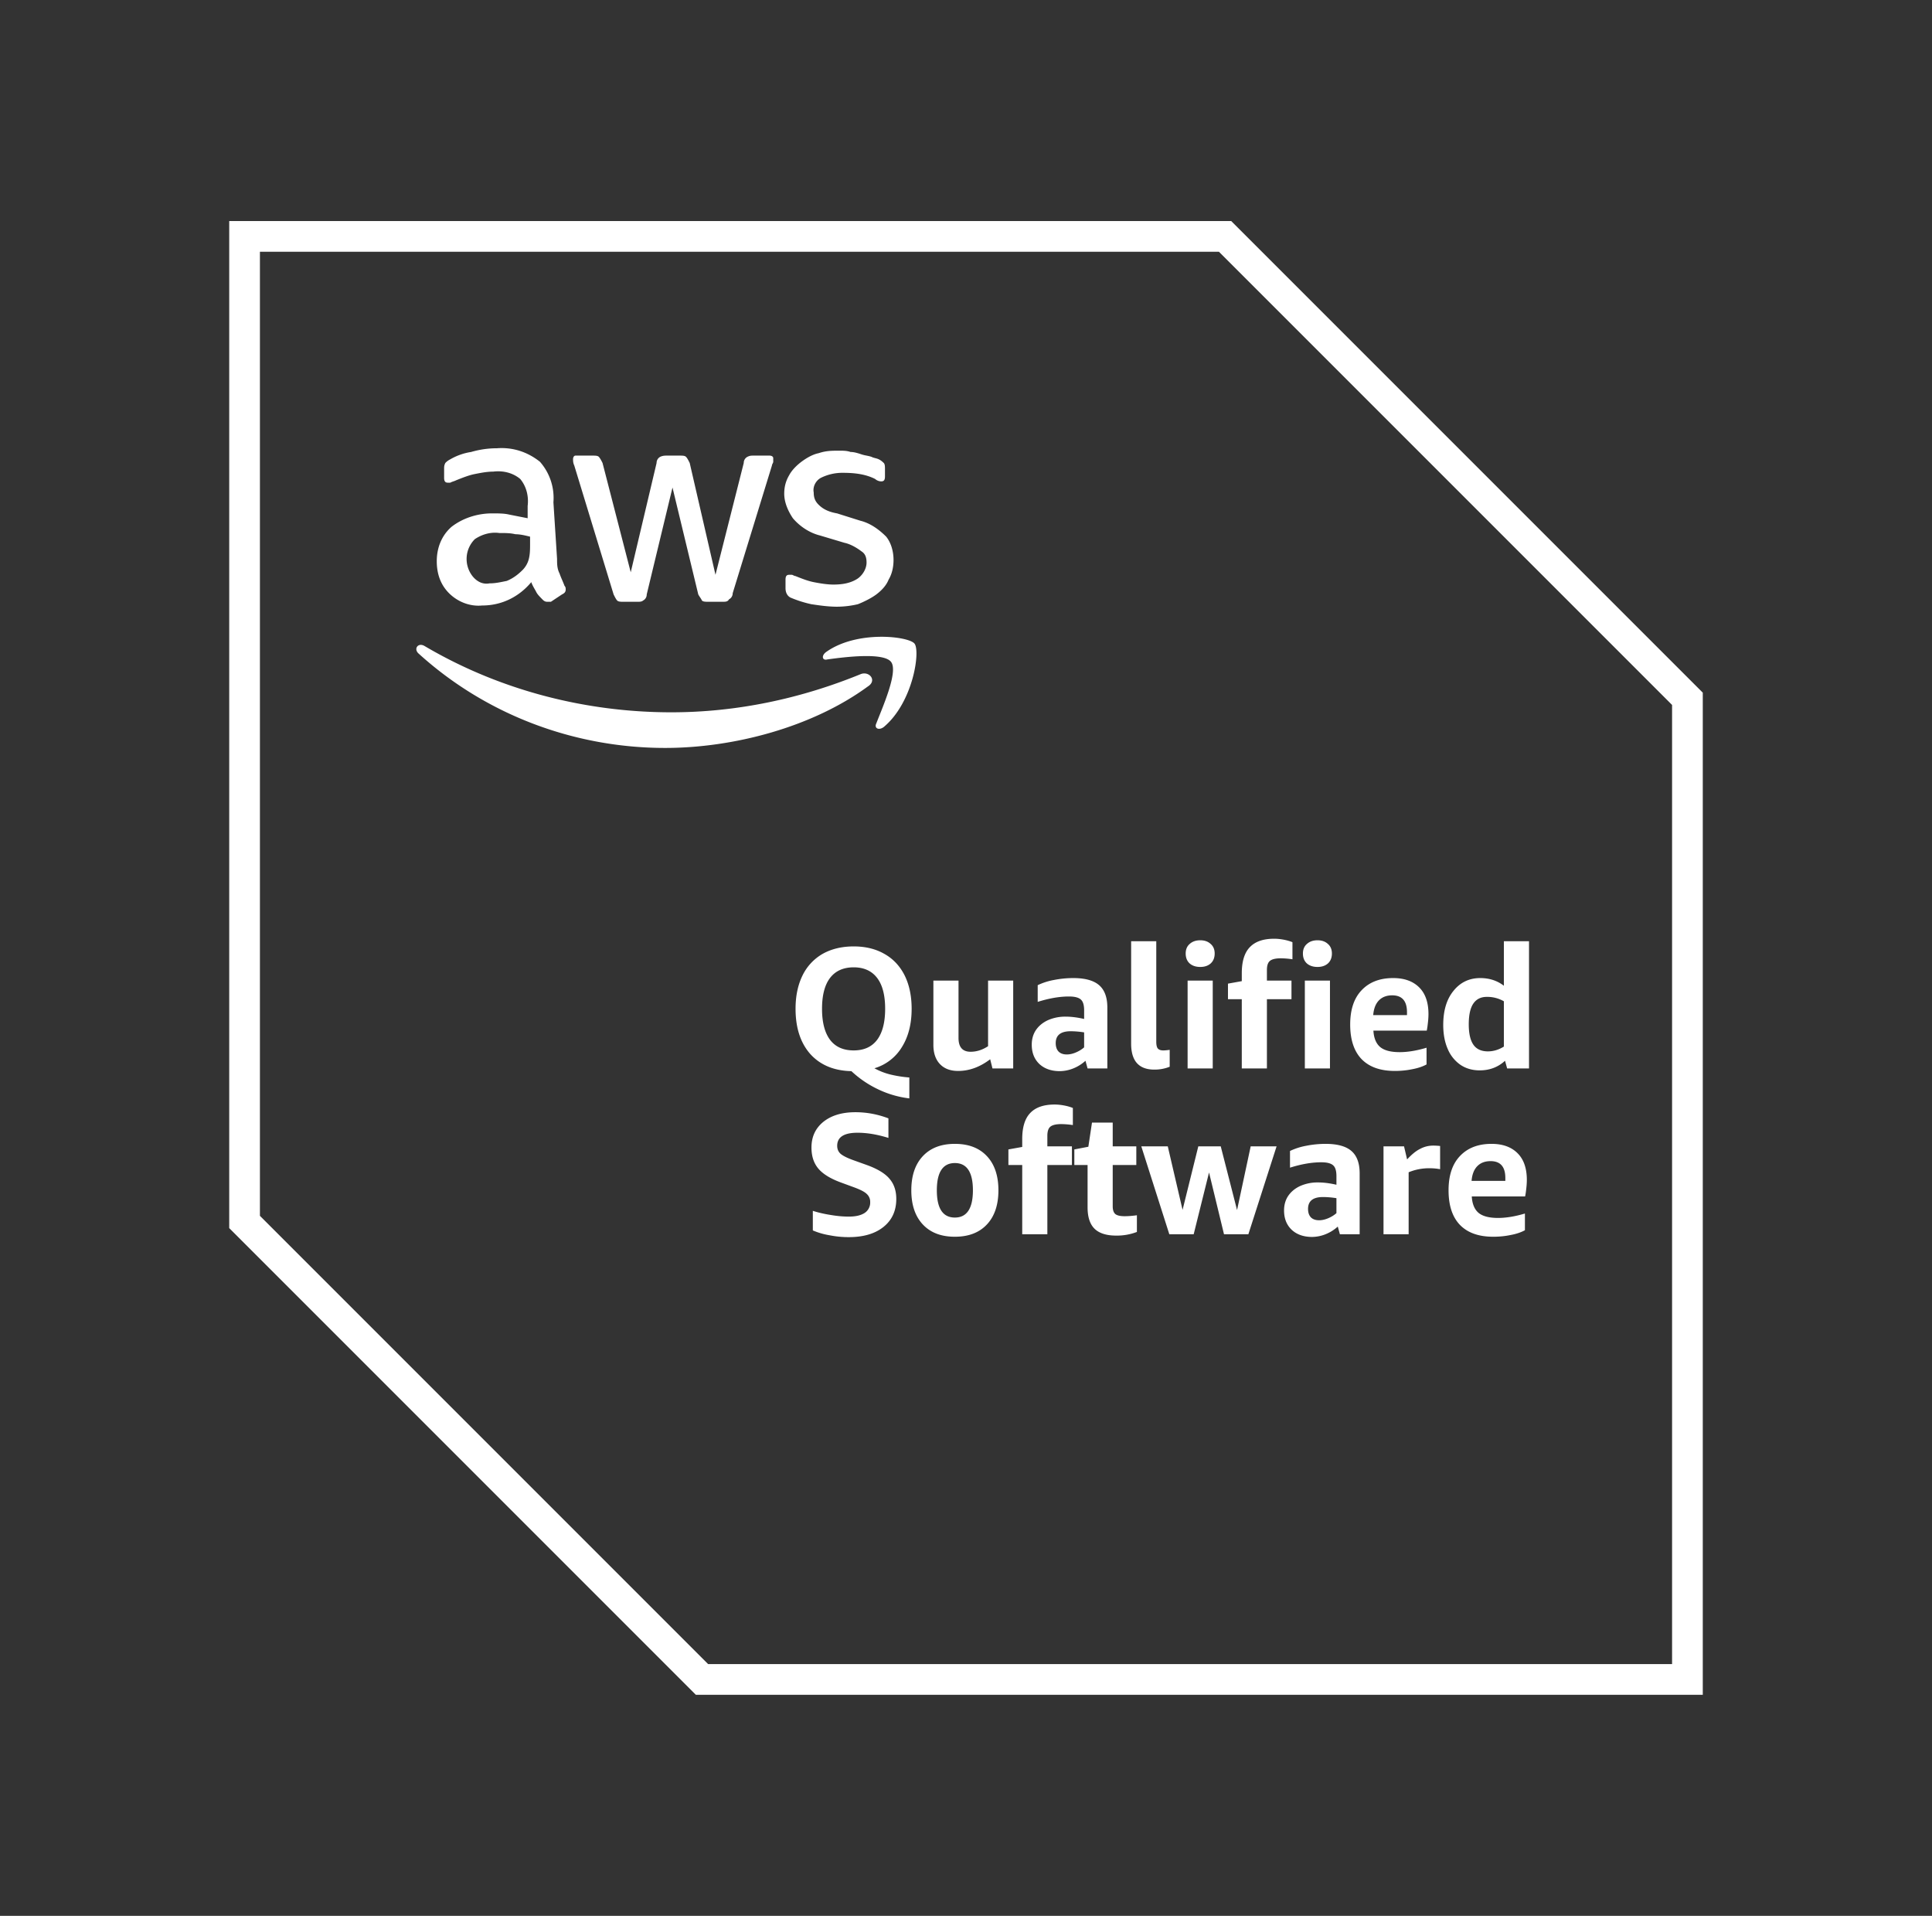
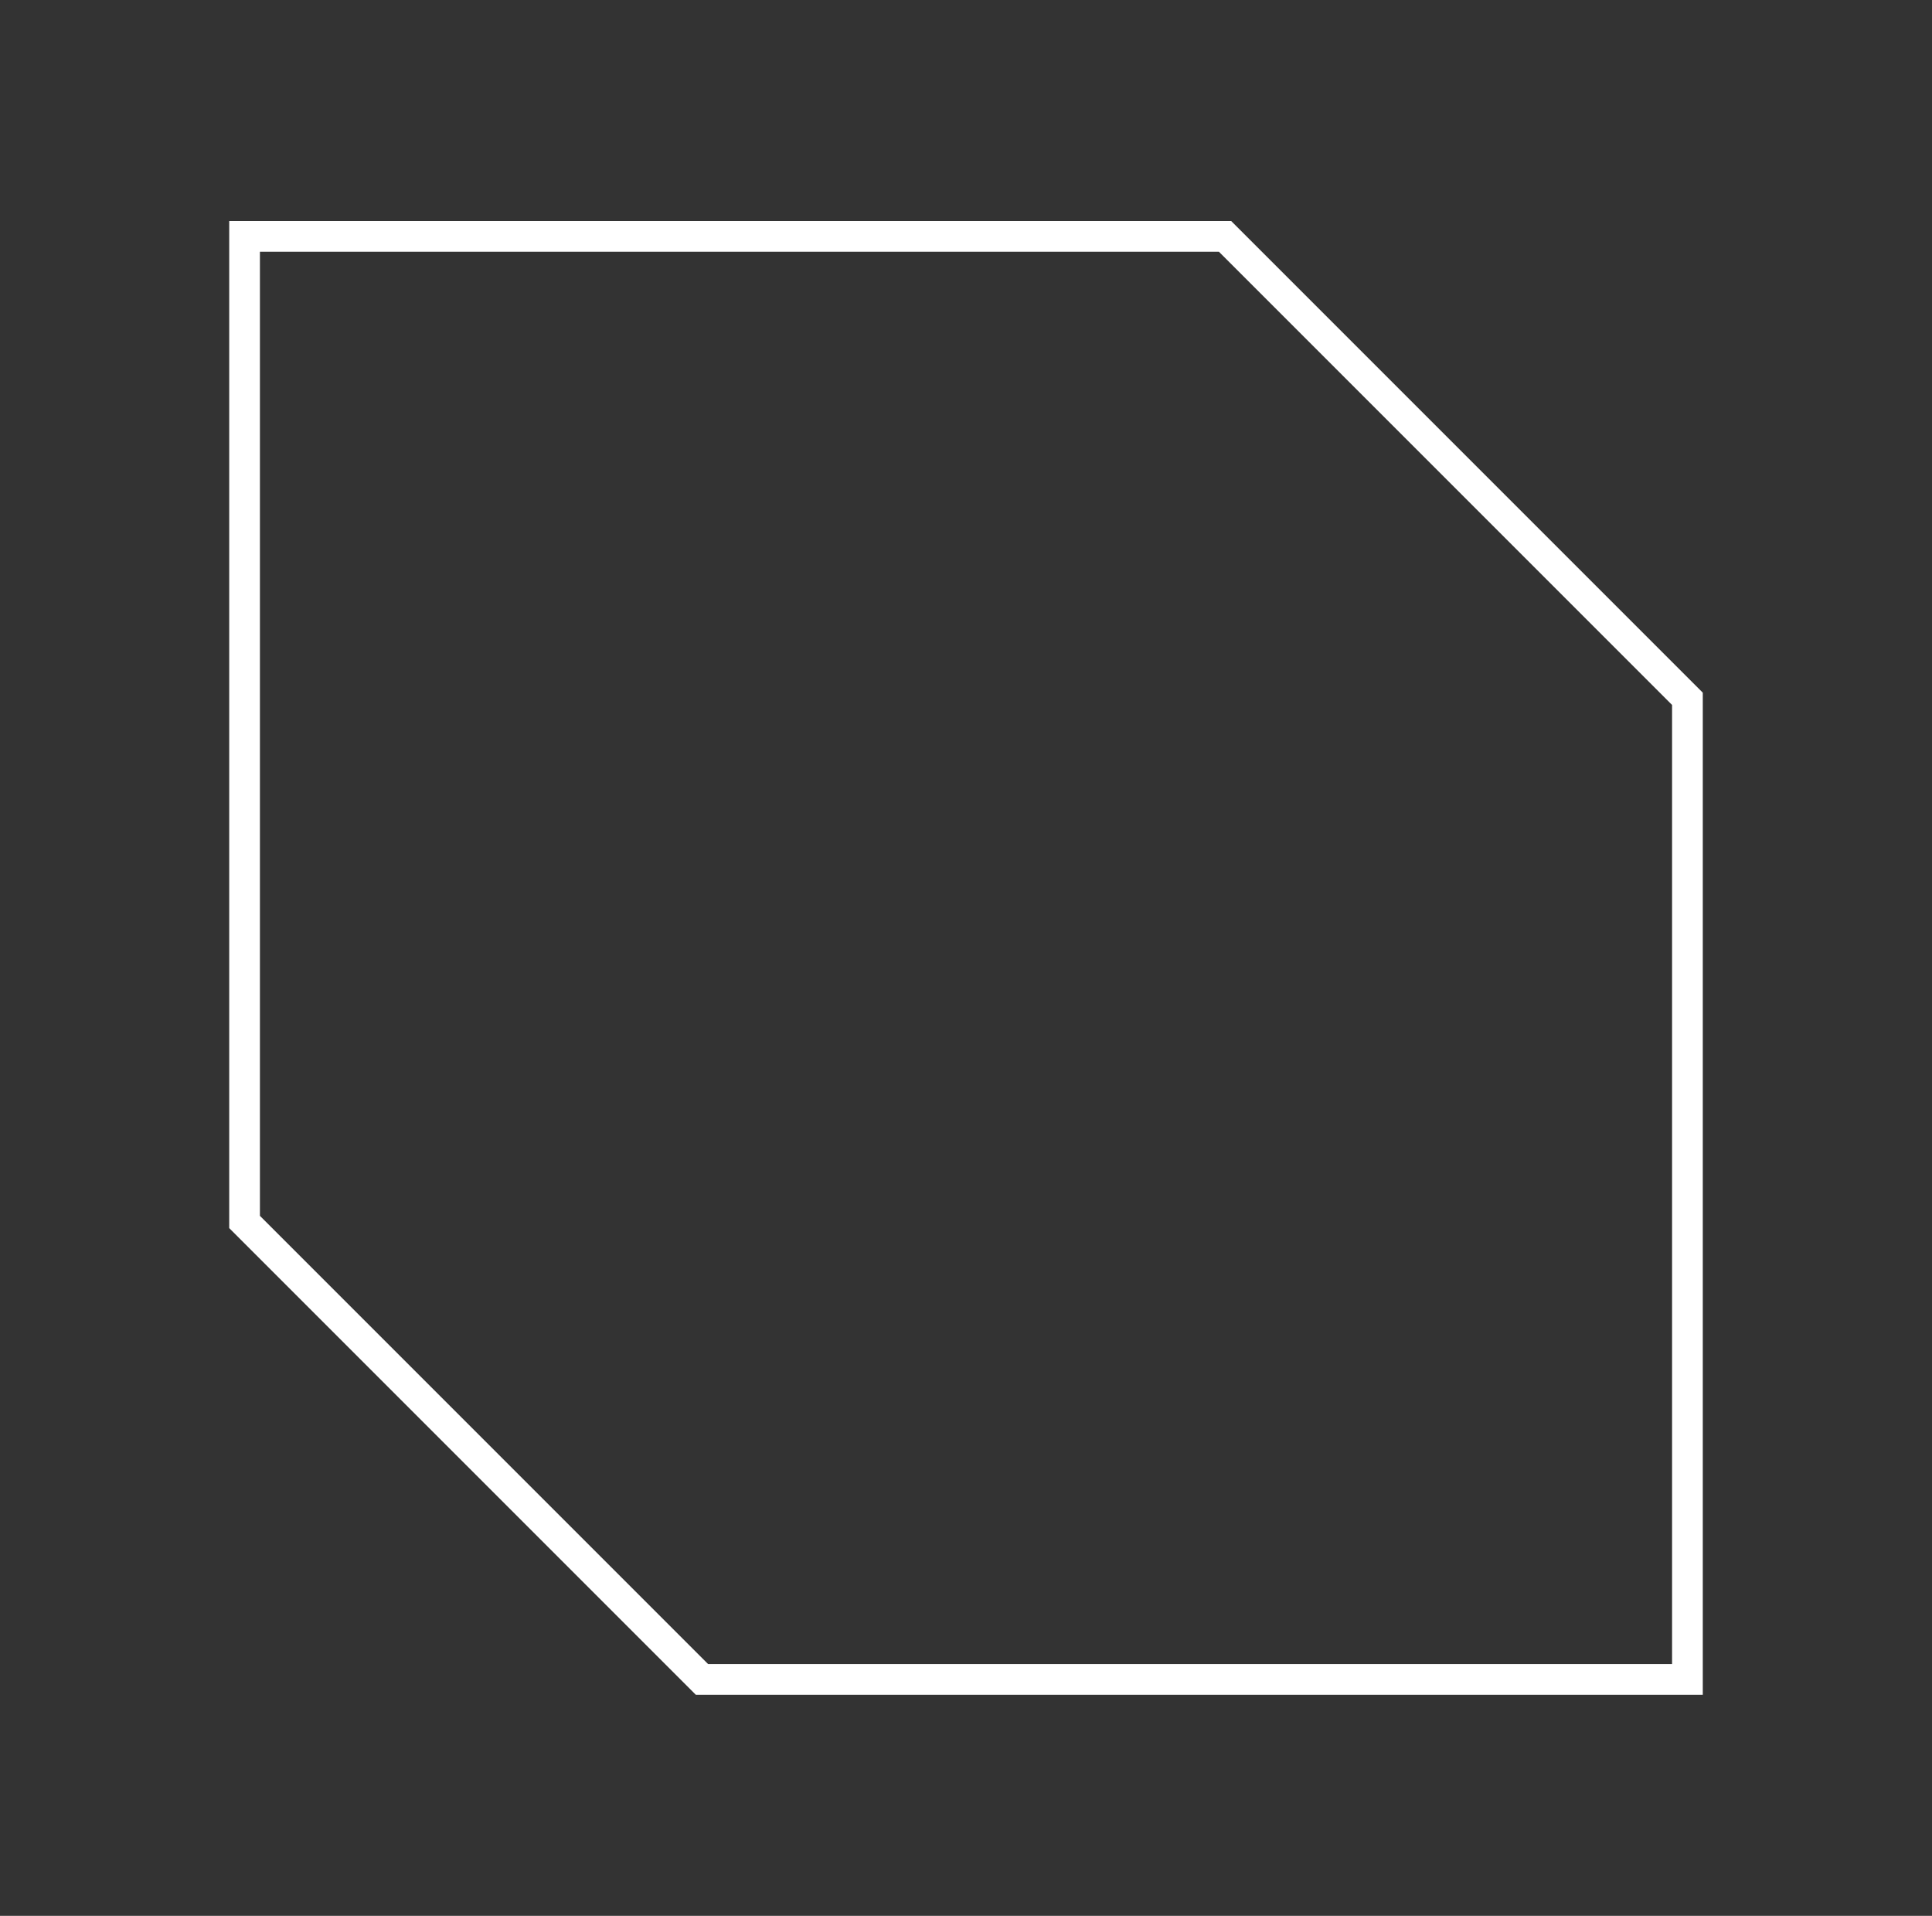
<svg xmlns="http://www.w3.org/2000/svg" width="118" height="117" fill="none" viewBox="0 0 118 117">
  <rect x="0" y="0" width="118" height="117" fill="#333333" stroke="none" />
  <path fill="#fff" d="m74.449 15.375 27.676 27.676v58.574H43.25L15.875 74.25V15.375h58.574Zm.75-1.875H14V75l28.5 28.5H104V42.301L75.199 13.5Z" />
-   <path fill="#fff" d="M34.023 34.125c0 .301 0 .602.153.898.074.227.222.528.301.75.074.079.074.153.074.227 0 .148-.074.227-.227.301l-.676.449h-.222c-.153 0-.227-.074-.301-.148-.148-.153-.301-.301-.375-.454-.074-.148-.227-.375-.301-.597-.75.898-1.801 1.426-3 1.426-.75.074-1.5-.227-2.023-.75-.528-.528-.75-1.204-.75-1.954 0-.824.301-1.574.898-2.097.676-.528 1.574-.824 2.477-.824.375 0 .75 0 1.051.074l1.125.222v-.75c.074-.597-.079-1.199-.454-1.648-.449-.375-1.046-.523-1.648-.449-.375 0-.75.074-1.125.148s-.75.227-1.125.375c-.148.074-.227.074-.375.153h-.148c-.153 0-.227-.079-.227-.301v-.528c0-.148 0-.222.074-.375.074-.074.153-.148.301-.222a3.627 3.627 0 0 1 1.273-.449 5.629 5.629 0 0 1 1.579-.227c.972-.074 1.875.227 2.625.824a3.34 3.34 0 0 1 .824 2.477l.222 3.449Zm-4.125 1.5c.375 0 .676-.074 1.051-.148.375-.153.676-.375.977-.676.148-.153.301-.375.375-.676.074-.301.074-.602.074-.898v-.454c-.301-.074-.602-.148-.898-.148-.301-.074-.602-.074-.977-.074-.523-.074-1.051.074-1.5.375a1.709 1.709 0 0 0-.148 2.25c.296.375.671.523 1.046.449Zm8.176 1.125c-.148 0-.301 0-.375-.074-.074-.074-.148-.227-.222-.375l-2.403-7.875C35 28.273 35 28.125 35 28.051c0-.153.074-.227.148-.227h1.051c.153 0 .301 0 .375.074.074.079.153.227.227.375l1.722 6.676 1.579-6.676a.42.42 0 0 1 .222-.375c.153-.074.301-.074.375-.074h.824c.153 0 .301 0 .375.074.079.079.153.227.227.375l1.574 6.829 1.727-6.829a.42.42 0 0 1 .222-.375c.153-.074.227-.074.375-.074H47c.148 0 .227.074.227.153v.222c0 .074-.079.153-.079.227l-2.398 7.801a.415.415 0 0 1-.227.375c-.074.148-.222.148-.375.148h-.898c-.148 0-.301 0-.375-.074-.074-.153-.148-.227-.227-.375l-1.574-6.528-1.574 6.528a.41.41 0 0 1-.227.375c-.074.074-.222.074-.296.074h-.903Zm13.051.301c-.523 0-1.051-.074-1.574-.153a6.99 6.99 0 0 1-1.199-.375c-.227-.074-.375-.296-.375-.597v-.528c0-.222.074-.296.222-.296h.153c.074 0 .148.074.222.074.375.148.75.301 1.125.375.375.074.824.148 1.199.148.528 0 1.051-.074 1.5-.375.301-.222.528-.597.528-.972 0-.301-.074-.528-.301-.676-.301-.227-.676-.449-1.051-.528l-1.5-.449c-.597-.148-1.199-.523-1.648-1.051-.301-.449-.528-.972-.528-1.5 0-.375.079-.75.301-1.125.153-.296.449-.597.75-.824.301-.222.676-.449 1.051-.523.449-.153.824-.153 1.273-.153.227 0 .454 0 .676.079.227 0 .449.074.676.148.227.074.375.074.602.148.148.079.296.079.449.153.148.074.222.148.301.222.074.079.074.227.074.375v.454c0 .222-.074.296-.227.296a.58.58 0 0 1-.375-.148c-.597-.301-1.273-.375-1.949-.375a2.94 2.94 0 0 0-1.352.301c-.296.148-.523.523-.449.898 0 .301.074.528.301.75.301.301.676.449 1.125.528l1.426.449c.597.148 1.125.523 1.574.972.301.375.449.903.449 1.426 0 .375-.074.824-.301 1.199-.148.375-.449.676-.75.903-.296.222-.75.449-1.125.597a5.646 5.646 0 0 1-1.273.153ZM53 41.926c-3.375 2.472-8.176 3.75-12.375 3.75-5.551 0-10.949-2.028-15.074-5.778-.301-.296 0-.671.375-.449C30.5 42.148 35.75 43.5 41 43.5c3.977 0 7.875-.824 11.551-2.324.523-.227 1.051.375.449.75Zm.523 2.25c-.148.301.153.449.454.222 1.796-1.5 2.25-4.648 1.875-5.097-.375-.449-3.528-.824-5.403.523-.301.227-.222.528.074.449 1.051-.148 3.454-.449 3.903.153.449.597-.528 2.773-.903 3.75ZM48.59 61.605c0-.765.137-1.433.41-2.003a3.058 3.058 0 0 1 1.219-1.336c.539-.309 1.179-.469 1.922-.469.718 0 1.343.152 1.875.457.531.297.941.734 1.23 1.301.285.57.434 1.254.434 2.05 0 .93-.2 1.711-.598 2.344a2.933 2.933 0 0 1-1.676 1.289c.297.164.614.289.949.375a7.32 7.32 0 0 0 1.184.188v1.277a6.05 6.05 0 0 1-1.875-.539A6.368 6.368 0 0 1 52 65.414c-1.062-.023-1.898-.371-2.508-1.043-.601-.68-.902-1.601-.902-2.766Zm1.617 0c0 .829.164 1.461.492 1.899.328.43.809.644 1.442.644.625 0 1.101-.214 1.429-.644.328-.438.492-1.07.492-1.899s-.164-1.457-.492-1.886c-.328-.426-.804-.645-1.429-.645-.633 0-1.114.219-1.442.645-.328.429-.492 1.058-.492 1.886Zm10.41 3.645-.14-.562c-.625.476-1.278.714-1.957.714-.477 0-.848-.14-1.114-.422-.265-.281-.398-.671-.398-1.171v-3.926h1.535v3.504c0 .562.246.843.738.843.36 0 .715-.109 1.067-.339v-4.008h1.535v5.367h-1.266Zm5.809 0-.129-.469a2.475 2.475 0 0 1-.75.469 2.28 2.28 0 0 1-.82.164c-.516 0-.934-.148-1.243-.434-.312-.296-.468-.691-.468-1.183 0-.332.082-.629.246-.879.172-.258.414-.461.726-.609a2.619 2.619 0 0 1 1.114-.223c.332 0 .707.047 1.113.141v-.528c0-.32-.067-.539-.199-.656-.137-.125-.375-.188-.727-.188-.582 0-1.215.11-1.91.329v-1.02a3.94 3.94 0 0 1 .984-.316 6.094 6.094 0 0 1 1.196-.118c.718 0 1.242.149 1.57.434.336.289.504.746.504 1.371v3.715h-1.207Zm-1.266-.855c.172 0 .352-.04.539-.118.188-.078.36-.179.516-.316v-.914a5.432 5.432 0 0 0-.82-.07c-.61 0-.915.242-.915.726 0 .219.059.395.176.516.117.117.285.176.504.176Zm6.281.75a2.487 2.487 0 0 1-.937.175c-.945 0-1.418-.527-1.418-1.582V57.48h1.535v6.129c0 .196.027.336.094.422.07.078.18.117.328.117.098 0 .234-.011.398-.035v1.032Zm1.094.105v-5.367h1.535v5.367h-1.535Zm.774-6.199c-.266 0-.481-.071-.645-.211-.164-.149-.246-.352-.246-.61 0-.25.082-.445.246-.585.164-.149.379-.223.645-.223.261 0 .472.074.632.223.164.14.247.335.247.585 0 .258-.083.461-.247.61-.16.14-.371.211-.632.211Zm2.535 6.199v-4.23H75v-.95l.844-.152v-.48c0-.708.156-1.239.48-1.583.328-.351.824-.527 1.5-.527.188 0 .379.02.586.059.203.039.379.09.528.152v1.043a5.11 5.11 0 0 0-.704-.059c-.328 0-.554.055-.679.165-.117.101-.176.285-.176.55v.645h1.5v1.137h-1.5v4.23h-1.535Zm3.851 0v-5.367h1.535v5.367h-1.535Zm.774-6.199c-.266 0-.481-.071-.645-.211-.164-.149-.246-.352-.246-.61 0-.25.082-.445.246-.585.164-.149.379-.223.645-.223.261 0 .472.074.633.223.164.14.246.335.246.585 0 .258-.082.461-.246.61-.161.14-.372.211-.633.211Zm3.414 3.89c.027.461.168.797.422 1.008.25.203.644.305 1.183.305.477 0 1.024-.086 1.641-.27v1.02c-.242.133-.535.23-.879.293-.336.07-.688.105-1.055.105-.886 0-1.558-.238-2.027-.714-.469-.485-.703-1.192-.703-2.122 0-.898.226-1.593.691-2.086.469-.5 1.114-.75 1.934-.75.687 0 1.219.196 1.594.575.375.375.562.918.562 1.629a4.5 4.5 0 0 1-.035.527c-.02.195-.043.355-.07.48h-3.258Zm1.148-2.156c-.347 0-.617.106-.82.317-.195.207-.309.5-.34.89h2.063v-.176c0-.687-.301-1.031-.903-1.031Zm7.02 4.465-.129-.469c-.43.395-.945.586-1.547.586-.437 0-.828-.109-1.16-.328a2.215 2.215 0 0 1-.785-.961c-.188-.422-.282-.918-.282-1.488 0-.867.204-1.559.622-2.074.414-.52.96-.786 1.64-.786.555 0 1.035.157 1.442.469V57.48h1.535v7.77h-1.336Zm-1.172-1.043c.332 0 .66-.098.973-.293v-2.766a2.023 2.023 0 0 0-1.043-.269c-.371 0-.645.141-.832.422-.18.273-.27.691-.27 1.254 0 .558.094.968.281 1.242.192.277.492.41.891.41ZM51.32 72.199c-.625-.234-1.074-.515-1.347-.844-.278-.335-.411-.761-.411-1.277 0-.656.243-1.176.727-1.57.492-.391 1.141-.586 1.957-.586.684 0 1.359.125 2.016.375v1.195c-.676-.211-1.301-.316-1.887-.316-.828 0-1.242.265-1.242.797 0 .203.07.367.211.492.148.125.414.258.808.398l.786.282c.648.234 1.109.511 1.382.832.282.324.422.734.422 1.242 0 .726-.265 1.297-.785 1.711-.516.414-1.223.621-2.121.621a6.04 6.04 0 0 1-1.184-.117 4.391 4.391 0 0 1-1.007-.293v-1.196c.351.114.726.196 1.125.258.398.067.753.094 1.078.094.414 0 .73-.074.961-.223a.752.752 0 0 0 .339-.656.642.642 0 0 0-.21-.504c-.133-.133-.407-.273-.821-.422l-.797-.293Zm7 3.328c-.84 0-1.488-.25-1.957-.75-.468-.5-.703-1.195-.703-2.086 0-.891.235-1.586.703-2.086.469-.5 1.117-.75 1.957-.75.84 0 1.489.25 1.957.75.469.5.703 1.196.703 2.086 0 .89-.234 1.586-.703 2.086-.468.5-1.121.75-1.957.75Zm0-1.172c.731 0 1.102-.554 1.102-1.664 0-1.11-.371-1.664-1.102-1.664-.731 0-1.101.555-1.101 1.664s.367 1.664 1.101 1.664Zm4.114 1.02v-4.23h-.844v-.95l.844-.152v-.481c0-.707.156-1.238.48-1.582.328-.351.824-.527 1.5-.527.188 0 .379.02.586.059.203.039.379.09.527.152v1.043a5.086 5.086 0 0 0-.703-.059c-.328 0-.554.055-.679.164-.118.102-.176.286-.176.551v.645h1.5v1.137h-1.5v4.23h-1.535Zm7.004-.141a3.408 3.408 0 0 1-1.266.223c-.594 0-1.039-.141-1.324-.422-.282-.281-.422-.715-.422-1.301v-2.589h-.809v-.95l.856-.164.222-1.476h1.266v1.453h1.441v1.137h-1.441v2.519c0 .231.055.387.164.481.109.085.297.128.563.128.218 0 .468-.019.75-.058v1.019Zm5.32.141-.914-3.773-.938 3.773h-1.488l-1.711-5.367h1.617l.903 3.879.961-3.879h1.371l.996 3.89.832-3.89h1.582l-1.723 5.367h-1.488Zm7.078 0-.129-.469a2.475 2.475 0 0 1-.75.469 2.28 2.28 0 0 1-.82.164c-.516 0-.934-.148-1.242-.434-.313-.296-.469-.691-.469-1.183 0-.332.082-.629.246-.879.172-.258.414-.461.726-.609a2.619 2.619 0 0 1 1.114-.223c.332 0 .707.047 1.113.141v-.528c0-.32-.066-.539-.199-.656-.137-.125-.375-.188-.727-.188-.582 0-1.215.11-1.91.329v-1.02a3.94 3.94 0 0 1 .984-.316 6.094 6.094 0 0 1 1.196-.118c.719 0 1.242.149 1.57.434.336.289.504.746.504 1.371v3.715h-1.207Zm-1.266-.855c.172 0 .352-.04.539-.118.188-.078.36-.179.516-.316v-.914a5.432 5.432 0 0 0-.82-.07c-.61 0-.914.242-.914.726 0 .219.058.395.175.516.118.117.286.176.504.176Zm3.93.855v-5.367h1.254l.187.797c.282-.305.543-.52.797-.645.25-.133.516-.199.797-.199.133 0 .274.008.422.023v1.418a3.512 3.512 0 0 0-.656-.058 3.24 3.24 0 0 0-1.266.246v3.785H84.5Zm5.391-2.309c.027.461.168.797.421 1.008.25.203.645.305 1.184.305.477 0 1.024-.086 1.641-.27v1.02c-.242.133-.535.23-.879.293-.336.07-.688.105-1.055.105-.887 0-1.558-.238-2.027-.715-.469-.484-.703-1.191-.703-2.121 0-.898.226-1.593.691-2.086.469-.5 1.113-.75 1.934-.75.687 0 1.218.196 1.593.575.375.375.563.918.563 1.629a4.5 4.5 0 0 1-.035.527c-.02.195-.043.355-.071.48h-3.257Zm1.148-2.156c-.348 0-.617.106-.82.317-.196.207-.309.5-.34.89h2.062v-.176c0-.687-.3-1.031-.902-1.031Z" />
</svg>